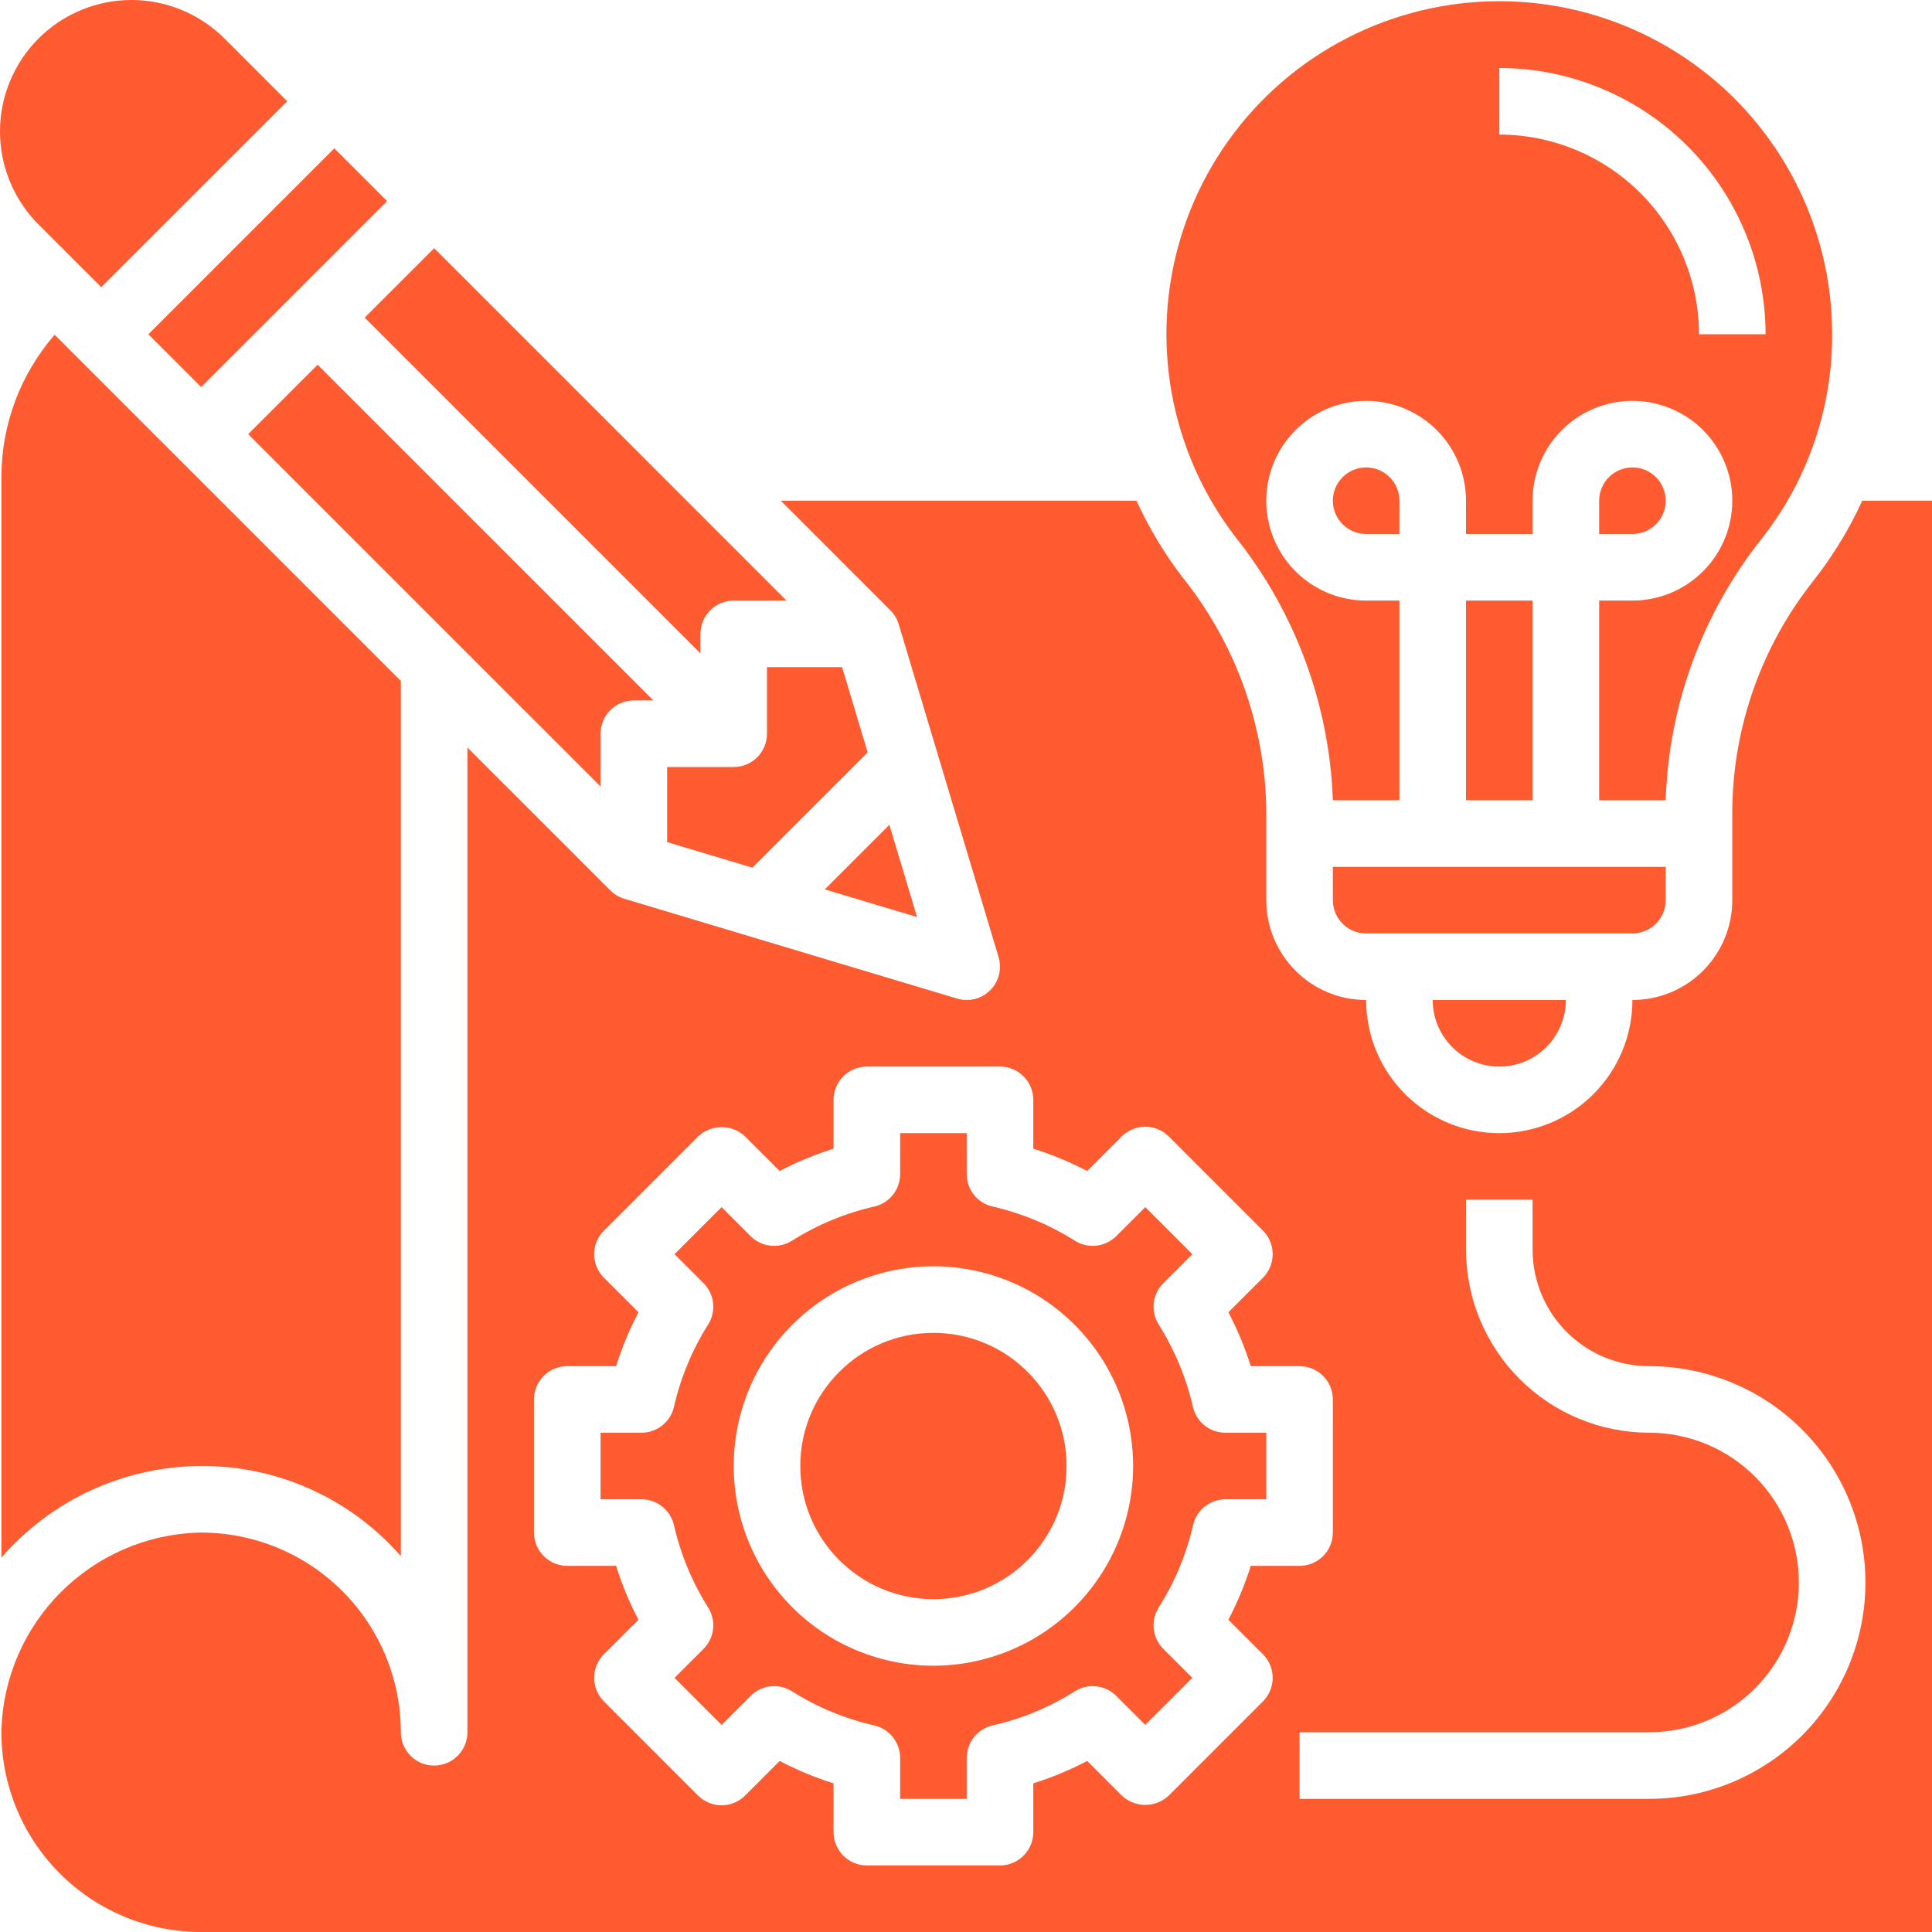
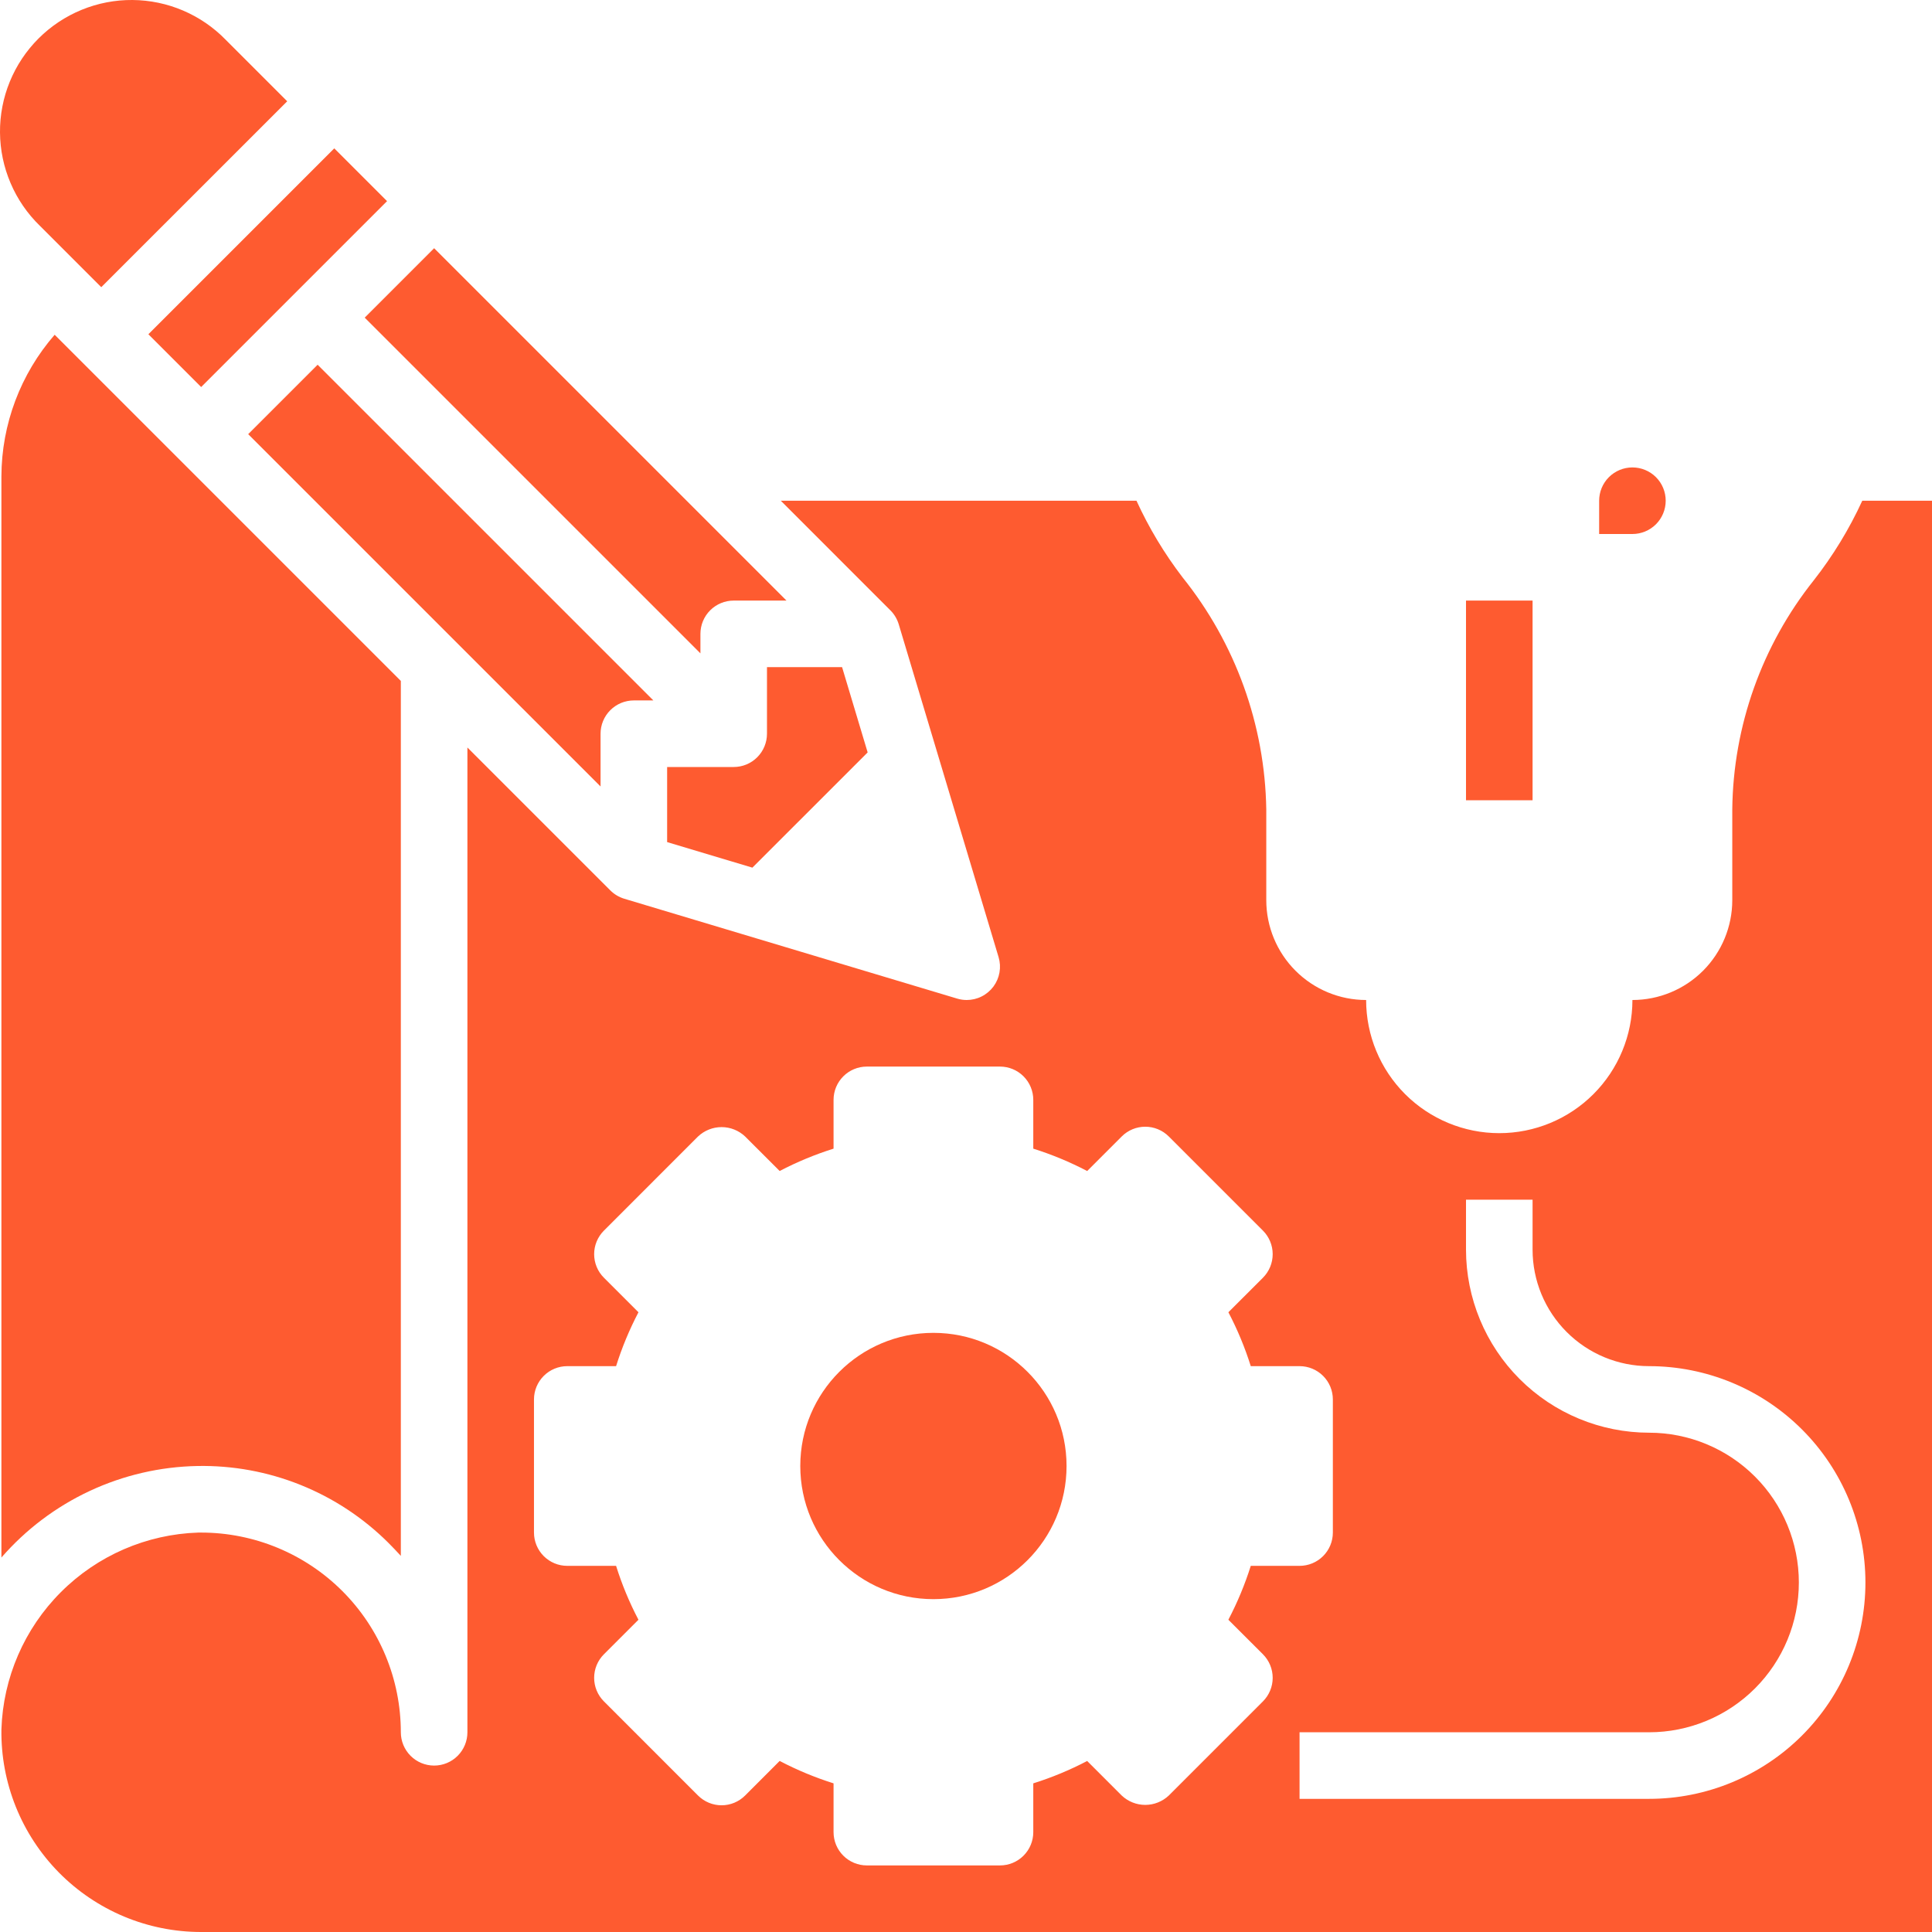
<svg xmlns="http://www.w3.org/2000/svg" width="85" height="85" viewBox="0 0 85 85" fill="none">
  <path d="M73.284 22.029C73.284 21.641 73.13 21.268 72.856 20.994C72.581 20.719 72.208 20.565 71.82 20.565C71.432 20.565 71.059 20.719 70.784 20.994C70.51 21.268 70.356 21.641 70.356 22.029V23.494H71.82C72.208 23.494 72.581 23.34 72.856 23.065C73.13 22.79 73.284 22.418 73.284 22.029ZM16.045 13.975L30.816 28.745V27.887C30.816 27.499 30.97 27.126 31.244 26.852C31.519 26.577 31.892 26.423 32.28 26.423H34.602L19.1 10.92L16.045 13.975ZM10.919 19.101L26.422 34.602V32.28C26.422 31.892 26.576 31.52 26.851 31.245C27.126 30.97 27.498 30.816 27.887 30.816H28.745L13.974 16.046L10.919 19.101ZM64.498 26.423H67.427V35.209H64.498V26.423ZM33.744 29.352V32.28C33.744 32.669 33.59 33.041 33.315 33.316C33.041 33.591 32.668 33.745 32.28 33.745H29.351V37.049L33.102 38.173L38.173 33.103L37.048 29.352H33.744Z" fill="#FE5B30" />
-   <path d="M58.64 35.209H61.569V26.423H60.104C59.236 26.423 58.386 26.165 57.664 25.682C56.941 25.2 56.378 24.513 56.045 23.711C55.713 22.908 55.626 22.024 55.795 21.172C55.965 20.32 56.383 19.537 56.998 18.923C57.612 18.308 58.395 17.89 59.247 17.721C60.099 17.551 60.983 17.638 61.786 17.971C62.588 18.303 63.275 18.866 63.757 19.589C64.24 20.311 64.498 21.16 64.498 22.029V23.494H67.427V22.029C67.427 21.16 67.684 20.311 68.167 19.589C68.65 18.866 69.336 18.303 70.139 17.971C70.942 17.638 71.825 17.551 72.677 17.721C73.529 17.89 74.312 18.308 74.927 18.923C75.541 19.537 75.959 20.32 76.129 21.172C76.298 22.024 76.211 22.908 75.879 23.711C75.546 24.513 74.983 25.2 74.261 25.682C73.538 26.165 72.689 26.423 71.82 26.423H70.356V35.209H73.284C73.415 31.028 74.89 27 77.49 23.722C79.519 21.156 80.617 17.978 80.607 14.707C80.608 12.38 80.055 10.085 78.992 8.014C77.93 5.942 76.389 4.154 74.497 2.798C72.606 1.441 70.418 0.555 68.116 0.212C65.813 -0.13 63.462 0.082 61.258 0.829C59.053 1.577 57.059 2.84 55.44 4.512C53.821 6.185 52.624 8.219 51.948 10.447C51.273 12.674 51.138 15.031 51.555 17.321C51.972 19.611 52.929 21.769 54.346 23.615C56.984 26.919 58.489 30.984 58.64 35.209ZM65.962 2.992C69.068 2.995 72.046 4.231 74.243 6.427C76.439 8.623 77.674 11.601 77.678 14.707H74.749C74.746 12.378 73.82 10.144 72.173 8.497C70.525 6.849 68.292 5.923 65.962 5.921V2.992ZM73.284 39.603V38.138H58.64V39.603C58.64 39.991 58.794 40.364 59.069 40.638C59.343 40.913 59.716 41.067 60.104 41.067H71.82C72.208 41.067 72.581 40.913 72.856 40.638C73.13 40.364 73.284 39.991 73.284 39.603ZM65.962 46.925C66.739 46.925 67.484 46.616 68.033 46.067C68.582 45.518 68.891 44.773 68.891 43.996H63.033C63.033 44.773 63.342 45.518 63.891 46.067C64.44 46.616 65.185 46.925 65.962 46.925Z" fill="#FE5B30" />
-   <path d="M60.104 20.565C59.716 20.565 59.343 20.719 59.069 20.994C58.794 21.268 58.64 21.641 58.64 22.029C58.64 22.418 58.794 22.79 59.069 23.065C59.343 23.34 59.716 23.494 60.104 23.494H61.569V22.029C61.569 21.641 61.414 21.268 61.14 20.994C60.865 20.719 60.493 20.565 60.104 20.565ZM39.129 36.289L36.288 39.13L40.347 40.346L39.129 36.289Z" fill="#FE5B30" />
  <path d="M41.067 70.356C44.302 70.356 46.924 67.733 46.924 64.498C46.924 61.263 44.302 58.64 41.067 58.64C37.831 58.64 35.209 61.263 35.209 64.498C35.209 67.733 37.831 70.356 41.067 70.356Z" fill="#FE5B30" />
-   <path d="M55.711 63.033H53.91C53.578 63.033 53.256 62.921 52.996 62.714C52.737 62.507 52.556 62.218 52.482 61.894C52.189 60.611 51.68 59.386 50.978 58.273C50.8 57.992 50.724 57.659 50.761 57.329C50.797 56.998 50.945 56.69 51.18 56.455L52.457 55.178L50.386 53.108L49.109 54.385C48.874 54.619 48.567 54.767 48.237 54.804C47.907 54.841 47.574 54.765 47.293 54.588C46.18 53.885 44.955 53.376 43.67 53.084C43.346 53.01 43.057 52.829 42.85 52.569C42.643 52.309 42.531 51.987 42.531 51.655V49.854H39.602V51.655C39.602 51.987 39.49 52.309 39.283 52.569C39.076 52.829 38.787 53.01 38.463 53.084C37.178 53.376 35.953 53.885 34.84 54.588C34.559 54.765 34.226 54.841 33.896 54.804C33.566 54.767 33.259 54.619 33.024 54.385L31.747 53.108L29.676 55.178L30.953 56.455C31.188 56.69 31.336 56.998 31.373 57.329C31.409 57.659 31.333 57.992 31.155 58.273C30.453 59.386 29.944 60.611 29.651 61.894C29.578 62.218 29.396 62.507 29.137 62.714C28.877 62.921 28.555 63.033 28.223 63.033H26.422V65.962H28.223C28.555 65.962 28.877 66.075 29.137 66.282C29.396 66.489 29.578 66.778 29.651 67.102C29.944 68.385 30.453 69.61 31.155 70.723C31.333 71.004 31.409 71.337 31.373 71.667C31.336 71.998 31.188 72.306 30.953 72.541L29.676 73.818L31.747 75.888L33.024 74.611C33.259 74.377 33.566 74.229 33.896 74.192C34.226 74.155 34.559 74.231 34.84 74.408C35.953 75.111 37.178 75.62 38.463 75.912C38.786 75.986 39.075 76.167 39.282 76.426C39.489 76.686 39.602 77.008 39.602 77.34V79.142H42.531V77.34C42.531 77.008 42.644 76.686 42.851 76.426C43.058 76.167 43.347 75.986 43.67 75.912C44.955 75.62 46.18 75.111 47.293 74.408C47.574 74.231 47.907 74.155 48.237 74.192C48.567 74.229 48.874 74.377 49.109 74.611L50.386 75.888L52.457 73.818L51.18 72.541C50.945 72.306 50.797 71.998 50.761 71.667C50.724 71.337 50.8 71.004 50.978 70.723C51.683 69.61 52.194 68.386 52.489 67.102C52.563 66.779 52.743 66.491 53.001 66.284C53.259 66.078 53.579 65.964 53.91 65.962H55.711V63.033ZM41.067 73.285C39.329 73.285 37.63 72.769 36.185 71.804C34.74 70.838 33.614 69.466 32.949 67.861C32.284 66.255 32.11 64.488 32.449 62.784C32.788 61.079 33.625 59.514 34.853 58.285C36.082 57.056 37.648 56.219 39.352 55.88C41.057 55.541 42.824 55.715 44.429 56.38C46.035 57.045 47.407 58.172 48.372 59.616C49.338 61.061 49.853 62.76 49.853 64.498C49.851 66.828 48.925 69.061 47.277 70.709C45.63 72.356 43.396 73.282 41.067 73.285Z" fill="#FE5B30" />
  <path d="M81.933 22.029C81.361 23.275 80.645 24.45 79.8 25.529C77.516 28.395 76.254 31.942 76.213 35.606V39.603C76.213 40.768 75.75 41.885 74.927 42.709C74.103 43.533 72.985 43.996 71.82 43.996C71.82 45.549 71.203 47.039 70.104 48.138C69.006 49.236 67.516 49.854 65.962 49.854C64.409 49.854 62.919 49.236 61.82 48.138C60.721 47.039 60.104 45.549 60.104 43.996C58.939 43.996 57.822 43.533 56.998 42.709C56.174 41.885 55.711 40.768 55.711 39.603V35.613C55.652 31.893 54.355 28.299 52.025 25.398C51.226 24.354 50.547 23.224 50 22.029H34.351L39.173 26.852C39.345 27.023 39.471 27.235 39.541 27.467L43.934 42.111C43.999 42.33 44.013 42.561 43.973 42.785C43.934 43.01 43.842 43.223 43.706 43.406C43.569 43.589 43.392 43.738 43.188 43.84C42.984 43.943 42.759 43.996 42.531 43.996C42.389 43.996 42.247 43.975 42.111 43.934L27.466 39.541C27.234 39.471 27.023 39.345 26.851 39.173L20.564 32.887V76.213C20.564 76.602 20.41 76.974 20.135 77.249C19.861 77.524 19.488 77.678 19.1 77.678C18.712 77.678 18.339 77.524 18.064 77.249C17.79 76.974 17.635 76.602 17.635 76.213C17.635 73.883 16.71 71.648 15.062 70C13.414 68.353 11.179 67.427 8.849 67.427H8.723C6.449 67.5 4.288 68.437 2.68 70.046C1.071 71.654 0.135 73.815 0.062 76.089C0.046 77.253 0.261 78.409 0.695 79.49C1.129 80.57 1.774 81.553 2.591 82.383C3.409 83.212 4.383 83.87 5.457 84.32C6.531 84.769 7.684 85 8.849 85H85V22.029H81.933ZM55.565 74.853L51.422 78.996C51.142 79.26 50.771 79.408 50.386 79.408C50.001 79.408 49.631 79.26 49.351 78.996L47.831 77.476C47.071 77.874 46.278 78.203 45.46 78.46V80.607C45.46 80.995 45.306 81.368 45.031 81.642C44.756 81.917 44.384 82.071 43.995 82.071H38.138C37.749 82.071 37.377 81.917 37.102 81.642C36.828 81.368 36.673 80.995 36.673 80.607V78.46C35.855 78.202 35.062 77.873 34.302 77.474L32.782 78.996C32.508 79.27 32.135 79.425 31.747 79.425C31.358 79.425 30.986 79.27 30.711 78.996L26.569 74.853C26.294 74.578 26.14 74.206 26.14 73.818C26.14 73.429 26.294 73.057 26.569 72.782L28.089 71.262C27.691 70.503 27.361 69.709 27.105 68.891H24.958C24.569 68.891 24.197 68.737 23.922 68.462C23.648 68.188 23.493 67.815 23.493 67.427V61.569C23.493 61.181 23.648 60.808 23.922 60.534C24.197 60.259 24.569 60.105 24.958 60.105H27.105C27.362 59.287 27.692 58.493 28.09 57.734L26.569 56.214C26.294 55.939 26.14 55.567 26.14 55.178C26.14 54.79 26.294 54.418 26.569 54.143L30.711 50C30.991 49.736 31.362 49.588 31.747 49.588C32.132 49.588 32.502 49.736 32.782 50L34.302 51.519C35.062 51.122 35.855 50.793 36.673 50.536V48.389C36.673 48.001 36.828 47.628 37.102 47.354C37.377 47.079 37.749 46.925 38.138 46.925H43.995C44.384 46.925 44.756 47.079 45.031 47.354C45.306 47.628 45.46 48.001 45.46 48.389V50.536C46.278 50.793 47.071 51.123 47.831 51.52L49.351 50C49.626 49.725 49.998 49.571 50.386 49.571C50.775 49.571 51.147 49.725 51.422 50L55.565 54.143C55.839 54.418 55.993 54.79 55.993 55.178C55.993 55.567 55.839 55.939 55.565 56.214L54.044 57.734C54.442 58.493 54.772 59.287 55.029 60.105H57.175C57.564 60.105 57.936 60.259 58.211 60.534C58.486 60.808 58.64 61.181 58.64 61.569V67.427C58.64 67.815 58.486 68.188 58.211 68.462C57.936 68.737 57.564 68.891 57.175 68.891H55.029C54.771 69.709 54.441 70.503 54.043 71.262L55.565 72.782C55.839 73.057 55.993 73.429 55.993 73.818C55.993 74.206 55.839 74.578 55.565 74.853ZM72.552 79.142H57.175V76.213H72.552C74.3 76.213 75.976 75.519 77.212 74.283C78.448 73.047 79.142 71.371 79.142 69.624C79.142 67.876 78.448 66.2 77.212 64.964C75.976 63.728 74.3 63.033 72.552 63.033C70.417 63.031 68.369 62.182 66.859 60.672C65.349 59.162 64.5 57.115 64.498 54.979V52.782H67.427V54.979C67.427 56.339 67.967 57.642 68.928 58.603C69.889 59.565 71.193 60.105 72.552 60.105C75.077 60.105 77.498 61.108 79.283 62.893C81.068 64.678 82.071 67.099 82.071 69.624C82.071 72.148 81.068 74.569 79.283 76.354C77.498 78.139 75.077 79.142 72.552 79.142ZM6.528 14.706L14.707 6.527L17.029 8.849L8.85 17.028L6.528 14.706Z" fill="#FE5B30" />
  <path d="M8.683 64.498C10.236 64.468 11.78 64.751 13.221 65.33C14.662 65.908 15.973 66.771 17.075 67.866C17.27 68.061 17.457 68.257 17.635 68.452V29.958L2.405 14.728C0.902 16.455 0.07 18.665 0.062 20.954V68.525C1.137 67.288 2.46 66.291 3.945 65.597C5.43 64.903 7.045 64.529 8.683 64.498ZM4.455 12.635L12.636 4.456L9.937 1.757C9.403 1.207 8.765 0.768 8.059 0.466C7.354 0.164 6.596 0.006 5.829 0C5.062 -0.006 4.301 0.141 3.592 0.432C2.882 0.723 2.237 1.152 1.695 1.694C1.152 2.236 0.723 2.881 0.432 3.591C0.141 4.3 -0.006 5.061 0 5.828C0.006 6.595 0.164 7.353 0.466 8.058C0.767 8.764 1.206 9.402 1.756 9.936L4.455 12.635Z" fill="#FE5B30" />
</svg>